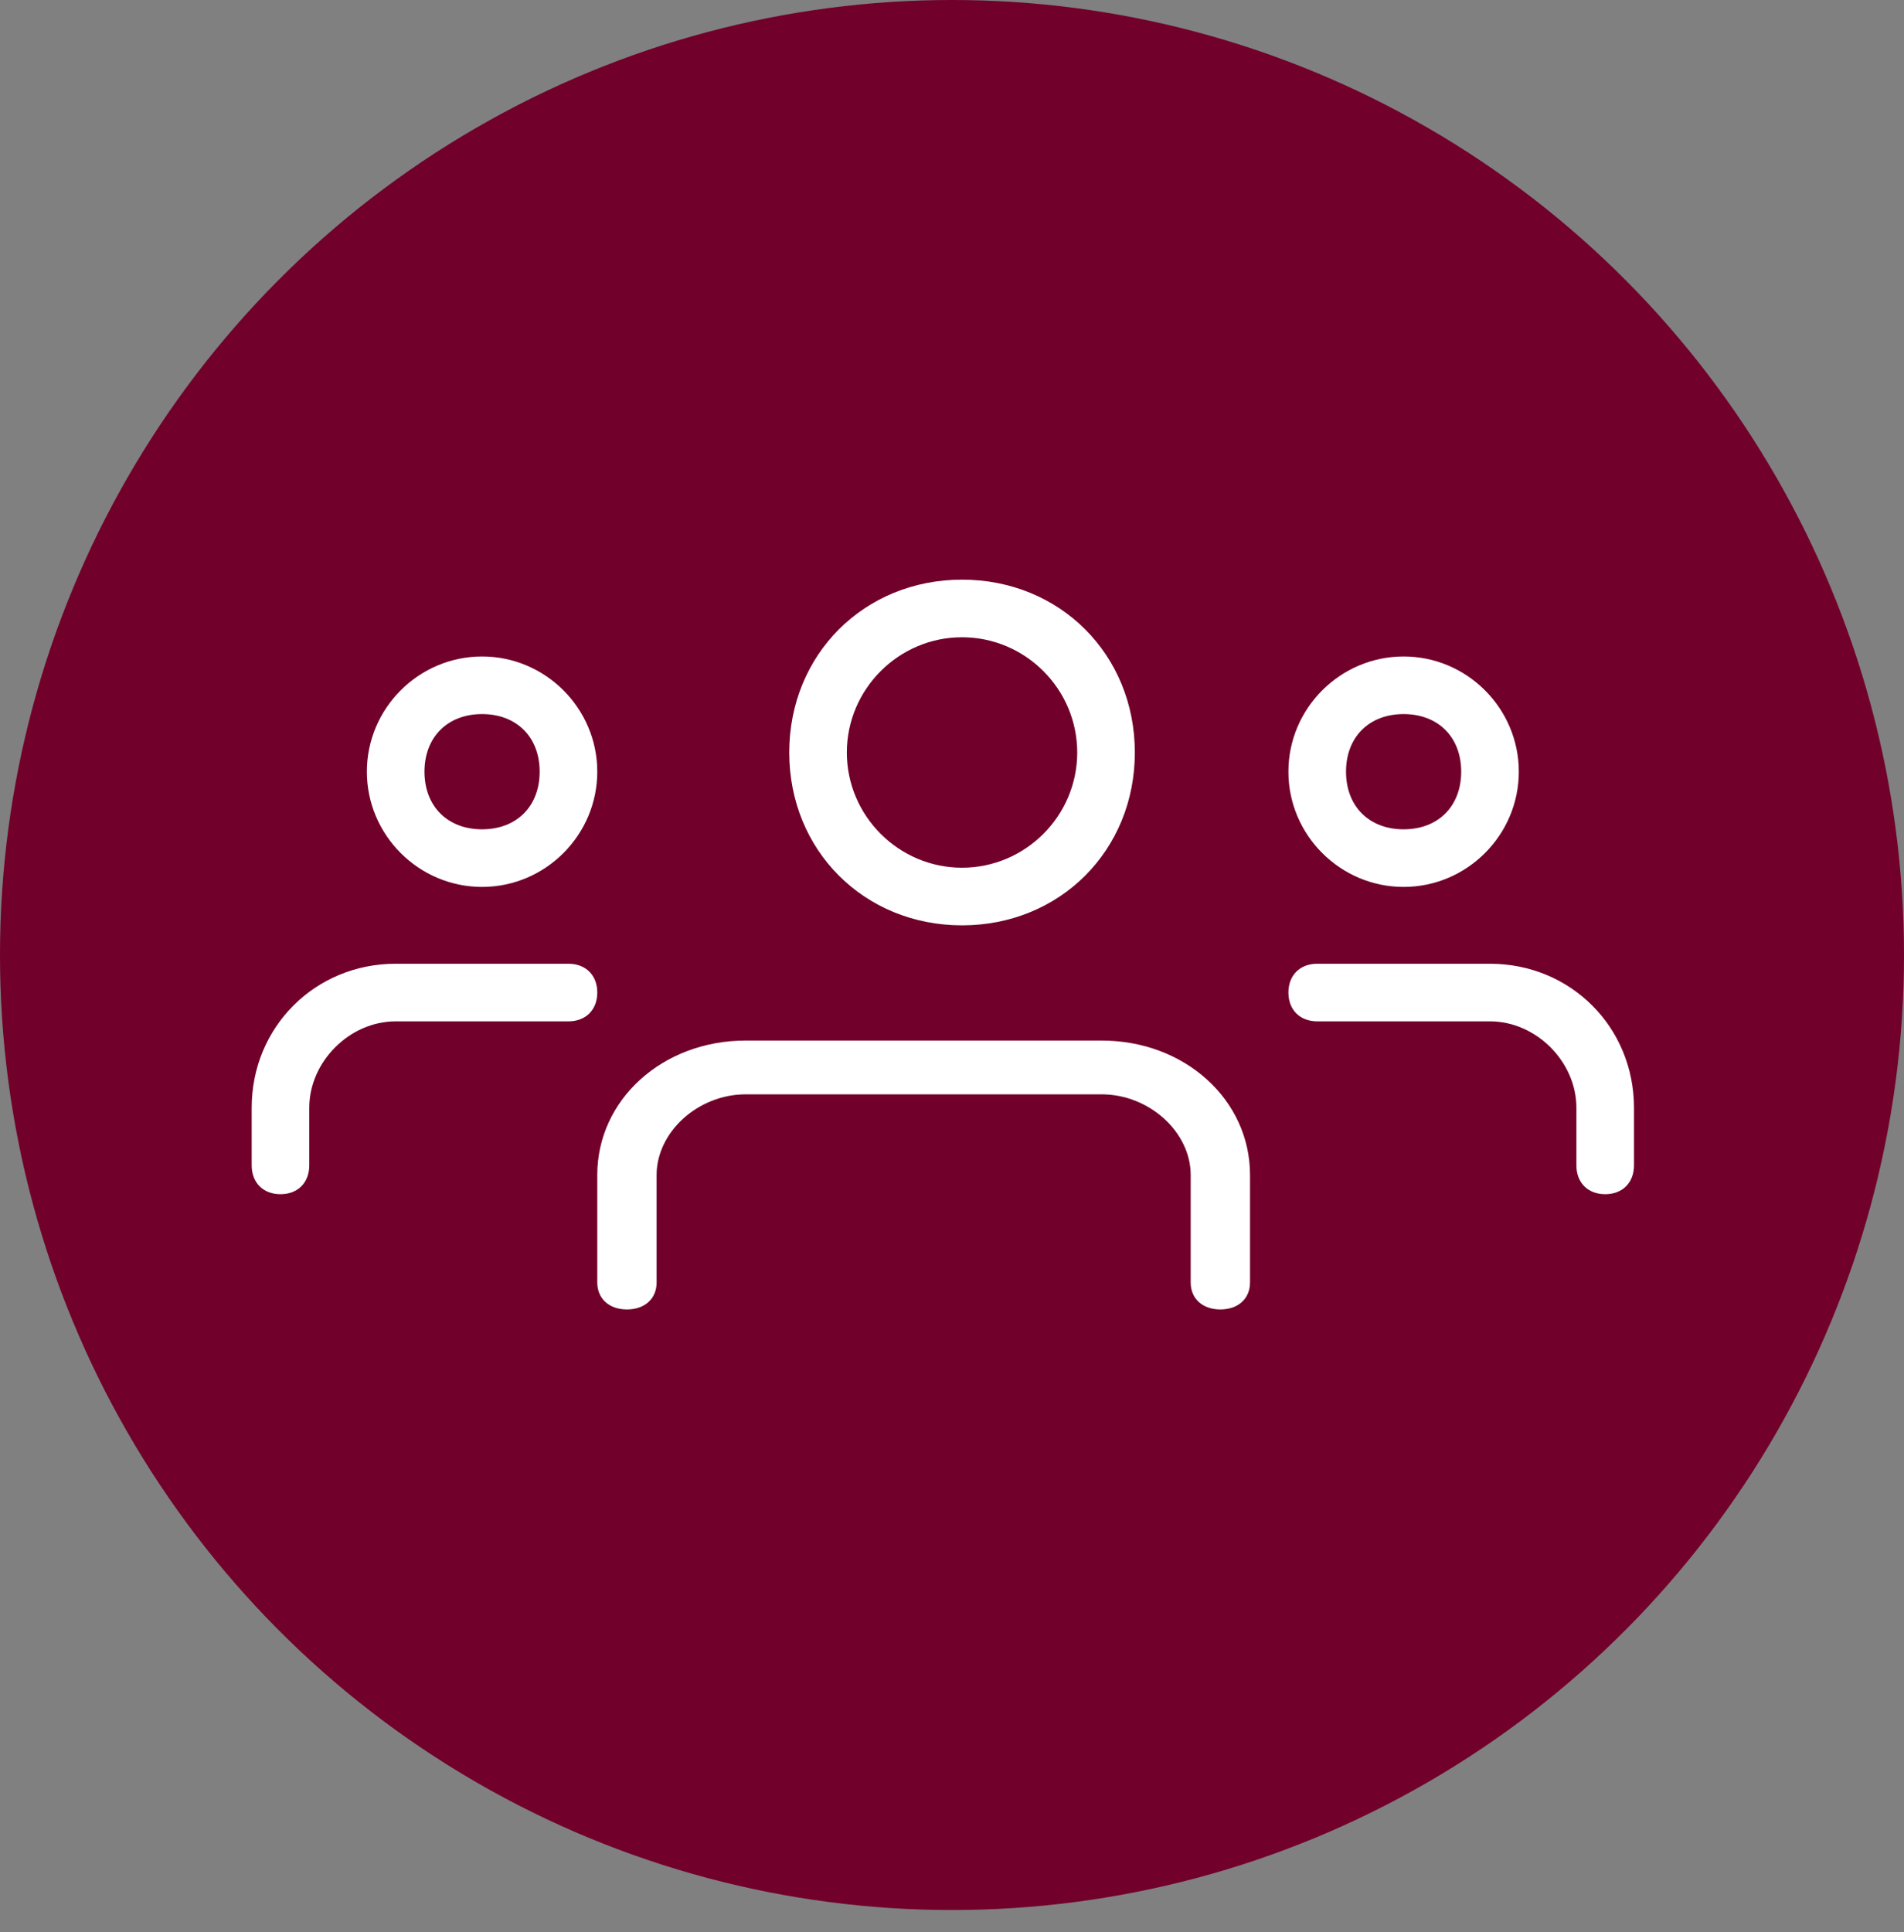
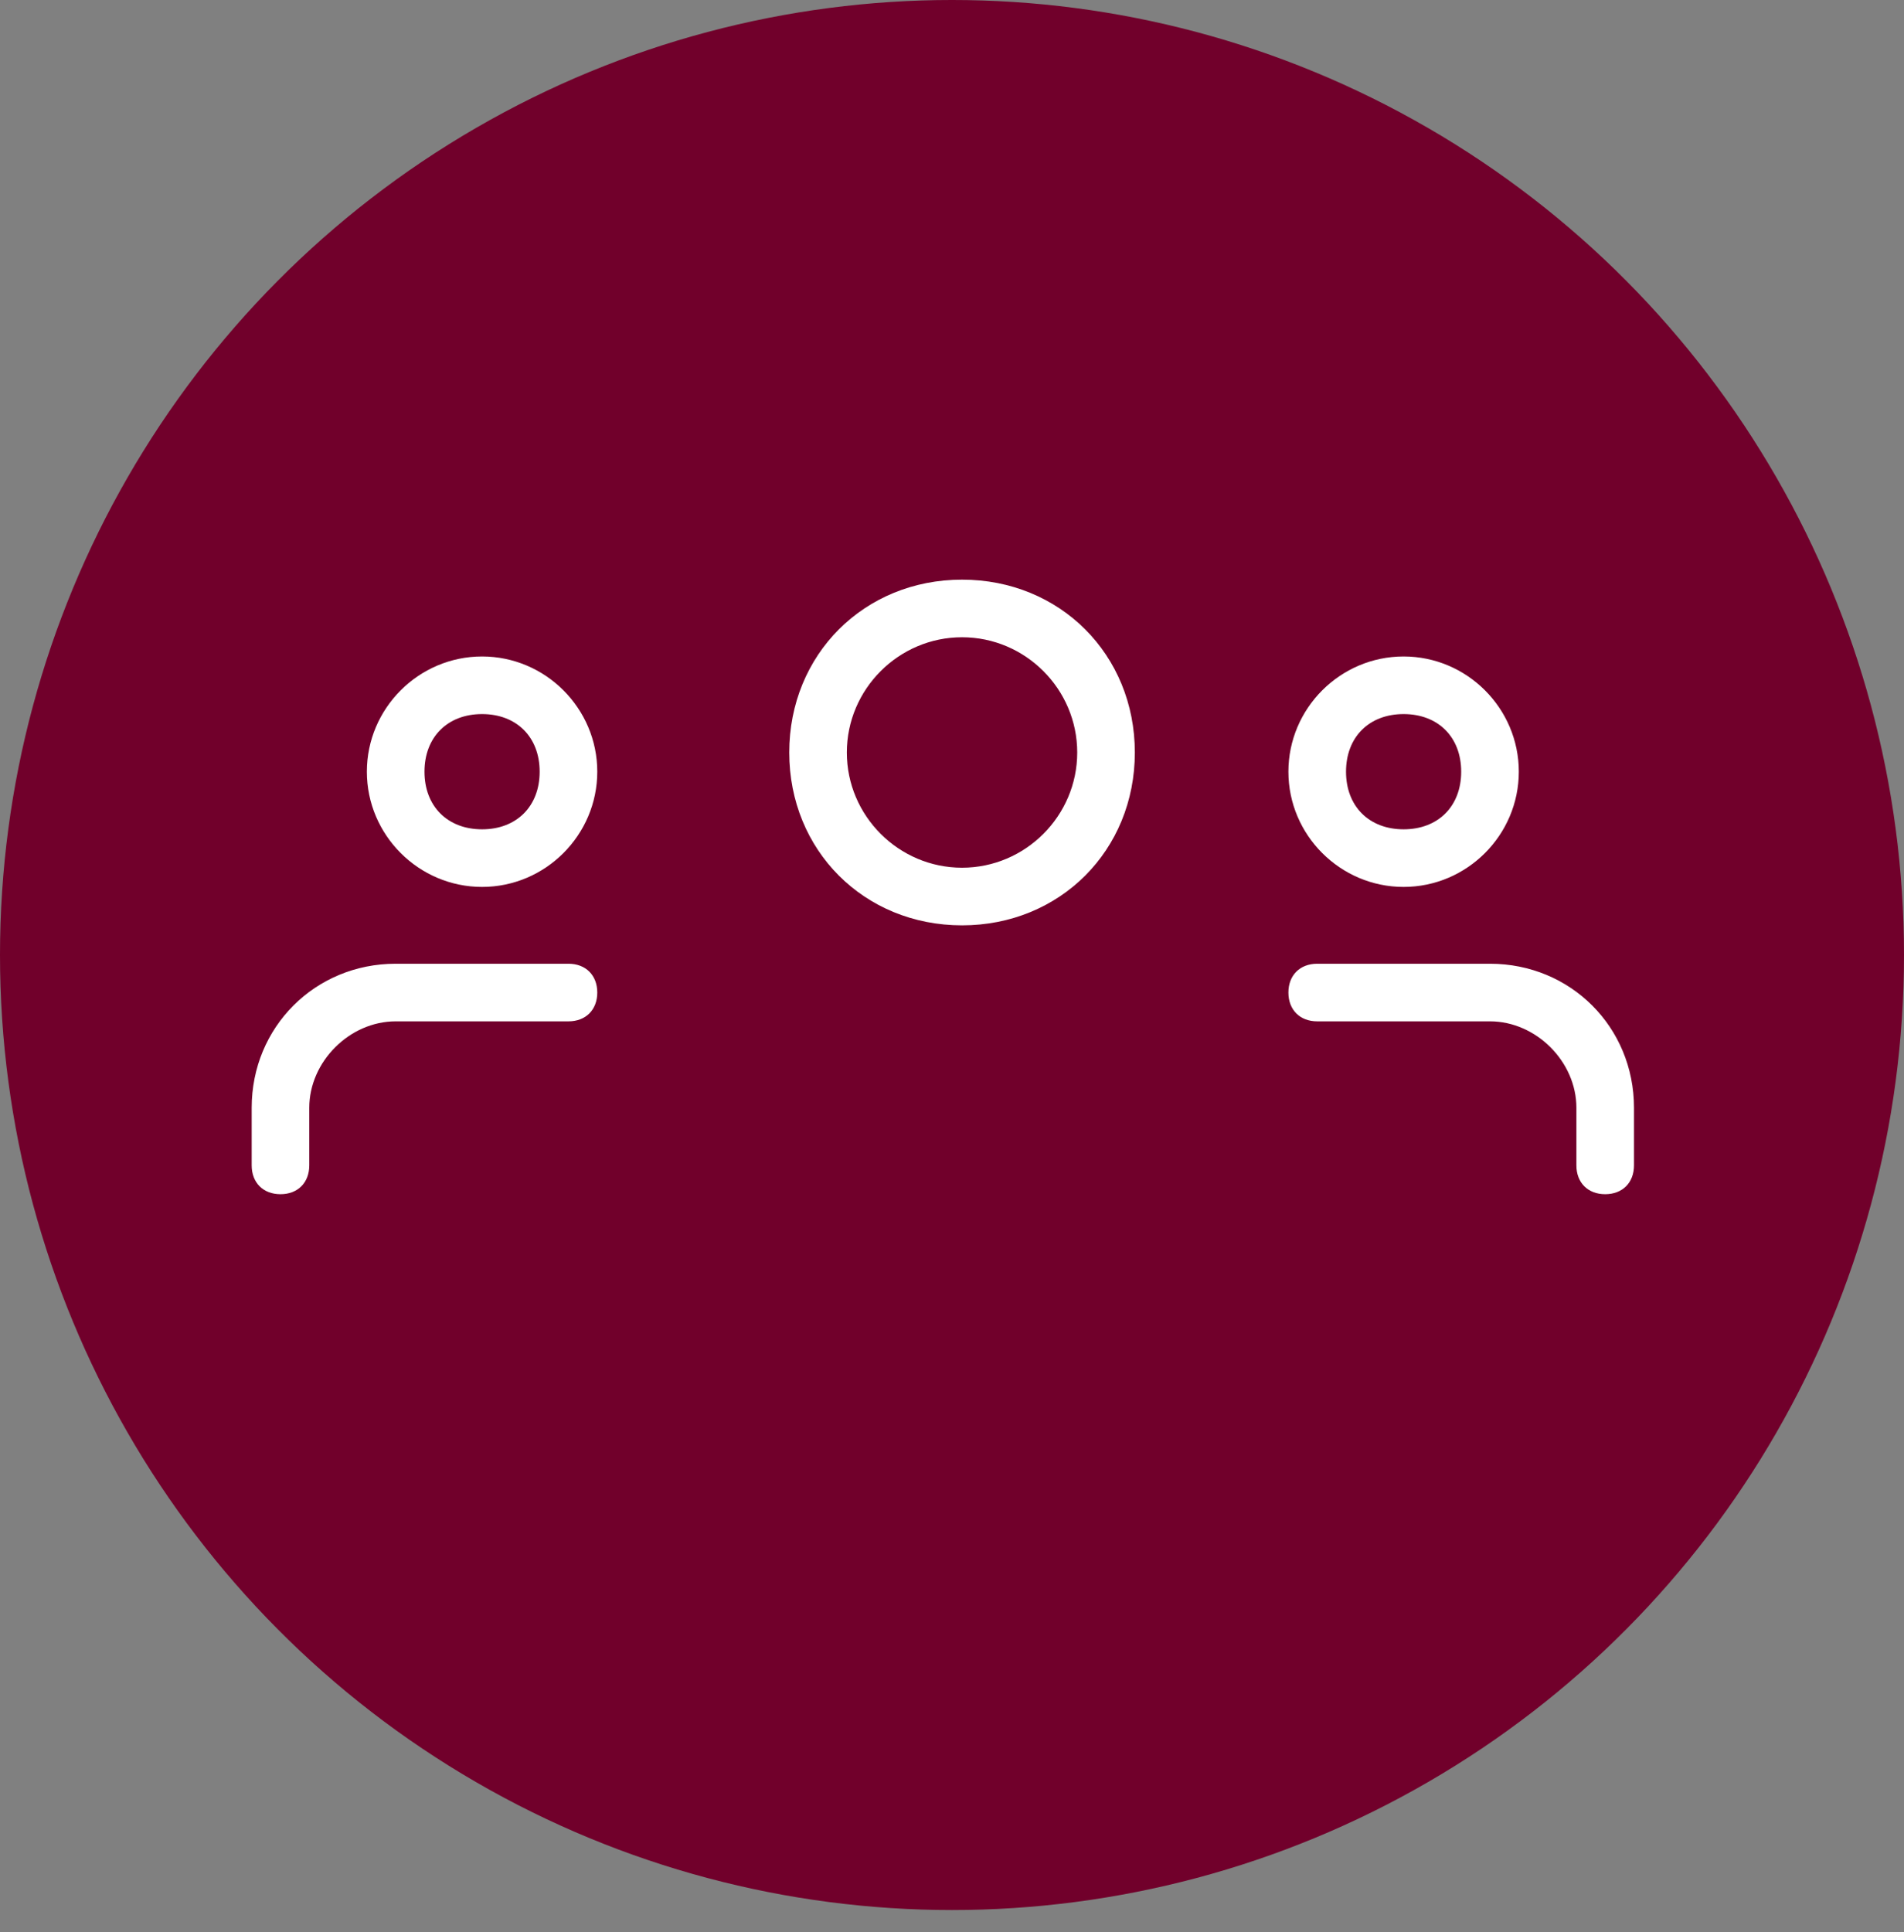
<svg xmlns="http://www.w3.org/2000/svg" width="69px" height="70px" viewBox="0 0 69 70" version="1.1">
  <rect x="0" y="0" width="69" height="70" fill="#808080" stroke="none" />
  <title>communication-maroon</title>
  <g id="Solutions-Pages-Engage" stroke="none" stroke-width="1" fill="none" fill-rule="evenodd">
    <g id="Dashboard-Desktop-1-A" transform="translate(-787, -1456)">
      <g id="5---BULLETS" transform="translate(0, 1268)">
        <g id="communication-maroon" transform="translate(787, 188)">
          <ellipse id="ICON-CIRCLE-1" fill="#71002B" cx="34.5" cy="34.599" rx="34.5" ry="34.599" />
          <g id="group-icon" transform="translate(9, 21)" fill="#FFFFFF" fill-rule="nonzero">
            <path d="M41.866,11.132 C39.57,11.132 37.691,9.253 37.691,6.957 C37.691,4.662 39.57,2.783 41.866,2.783 C44.162,2.783 46.041,4.662 46.041,6.957 C46.041,9.253 44.162,11.132 41.866,11.132 Z M41.866,4.87 C40.614,4.87 39.779,5.705 39.779,6.957 C39.779,8.21 40.614,9.045 41.866,9.045 C43.118,9.045 43.953,8.21 43.953,6.957 C43.953,5.705 43.118,4.87 41.866,4.87 Z" id="Shape" />
            <path d="M49.171,22.264 C48.545,22.264 48.128,21.847 48.128,21.22 L48.128,19.133 C48.128,17.463 46.667,16.002 44.997,16.002 L38.735,16.002 C38.109,16.002 37.691,15.585 37.691,14.959 C37.691,14.332 38.109,13.915 38.735,13.915 L44.997,13.915 C47.919,13.915 50.215,16.211 50.215,19.133 L50.215,21.22 C50.215,21.847 49.798,22.264 49.171,22.264 Z" id="Path" />
            <path d="M8.47,11.132 C6.174,11.132 4.295,9.253 4.295,6.957 C4.295,4.662 6.174,2.783 8.47,2.783 C10.766,2.783 12.645,4.662 12.645,6.957 C12.645,9.253 10.766,11.132 8.47,11.132 Z M8.47,4.87 C7.218,4.87 6.383,5.705 6.383,6.957 C6.383,8.21 7.218,9.045 8.47,9.045 C9.722,9.045 10.557,8.21 10.557,6.957 C10.557,5.705 9.722,4.87 8.47,4.87 Z" id="Shape" />
            <path d="M1.165,22.264 C0.538,22.264 0.121,21.847 0.121,21.22 L0.121,19.133 C0.121,16.211 2.417,13.915 5.339,13.915 L11.601,13.915 C12.227,13.915 12.645,14.332 12.645,14.959 C12.645,15.585 12.227,16.002 11.601,16.002 L5.339,16.002 C3.669,16.002 2.208,17.463 2.208,19.133 L2.208,21.22 C2.208,21.847 1.791,22.264 1.165,22.264 Z" id="Path" />
            <path d="M25.864,12.524 C22.315,12.524 19.602,9.81 19.602,6.262 C19.602,2.713 22.315,0 25.864,0 C29.412,0 32.126,2.713 32.126,6.262 C32.126,9.81 29.412,12.524 25.864,12.524 Z M25.864,2.087 C23.568,2.087 21.689,3.966 21.689,6.262 C21.689,8.558 23.568,10.436 25.864,10.436 C28.16,10.436 30.038,8.558 30.038,6.262 C30.038,3.966 28.16,2.087 25.864,2.087 Z" id="Shape" />
-             <path d="M35.225,26.439 C34.58,26.439 34.15,26.049 34.15,25.464 L34.15,21.568 C34.15,20.01 32.644,18.646 30.924,18.646 L18.021,18.646 C16.3,18.646 14.795,20.01 14.795,21.568 L14.795,25.464 C14.795,26.049 14.365,26.439 13.72,26.439 C13.075,26.439 12.645,26.049 12.645,25.464 L12.645,21.568 C12.645,18.841 15.01,16.698 18.021,16.698 L30.924,16.698 C33.934,16.698 36.3,18.841 36.3,21.568 L36.3,25.464 C36.3,26.049 35.87,26.439 35.225,26.439 Z" id="Path" />
          </g>
        </g>
      </g>
    </g>
  </g>
</svg>